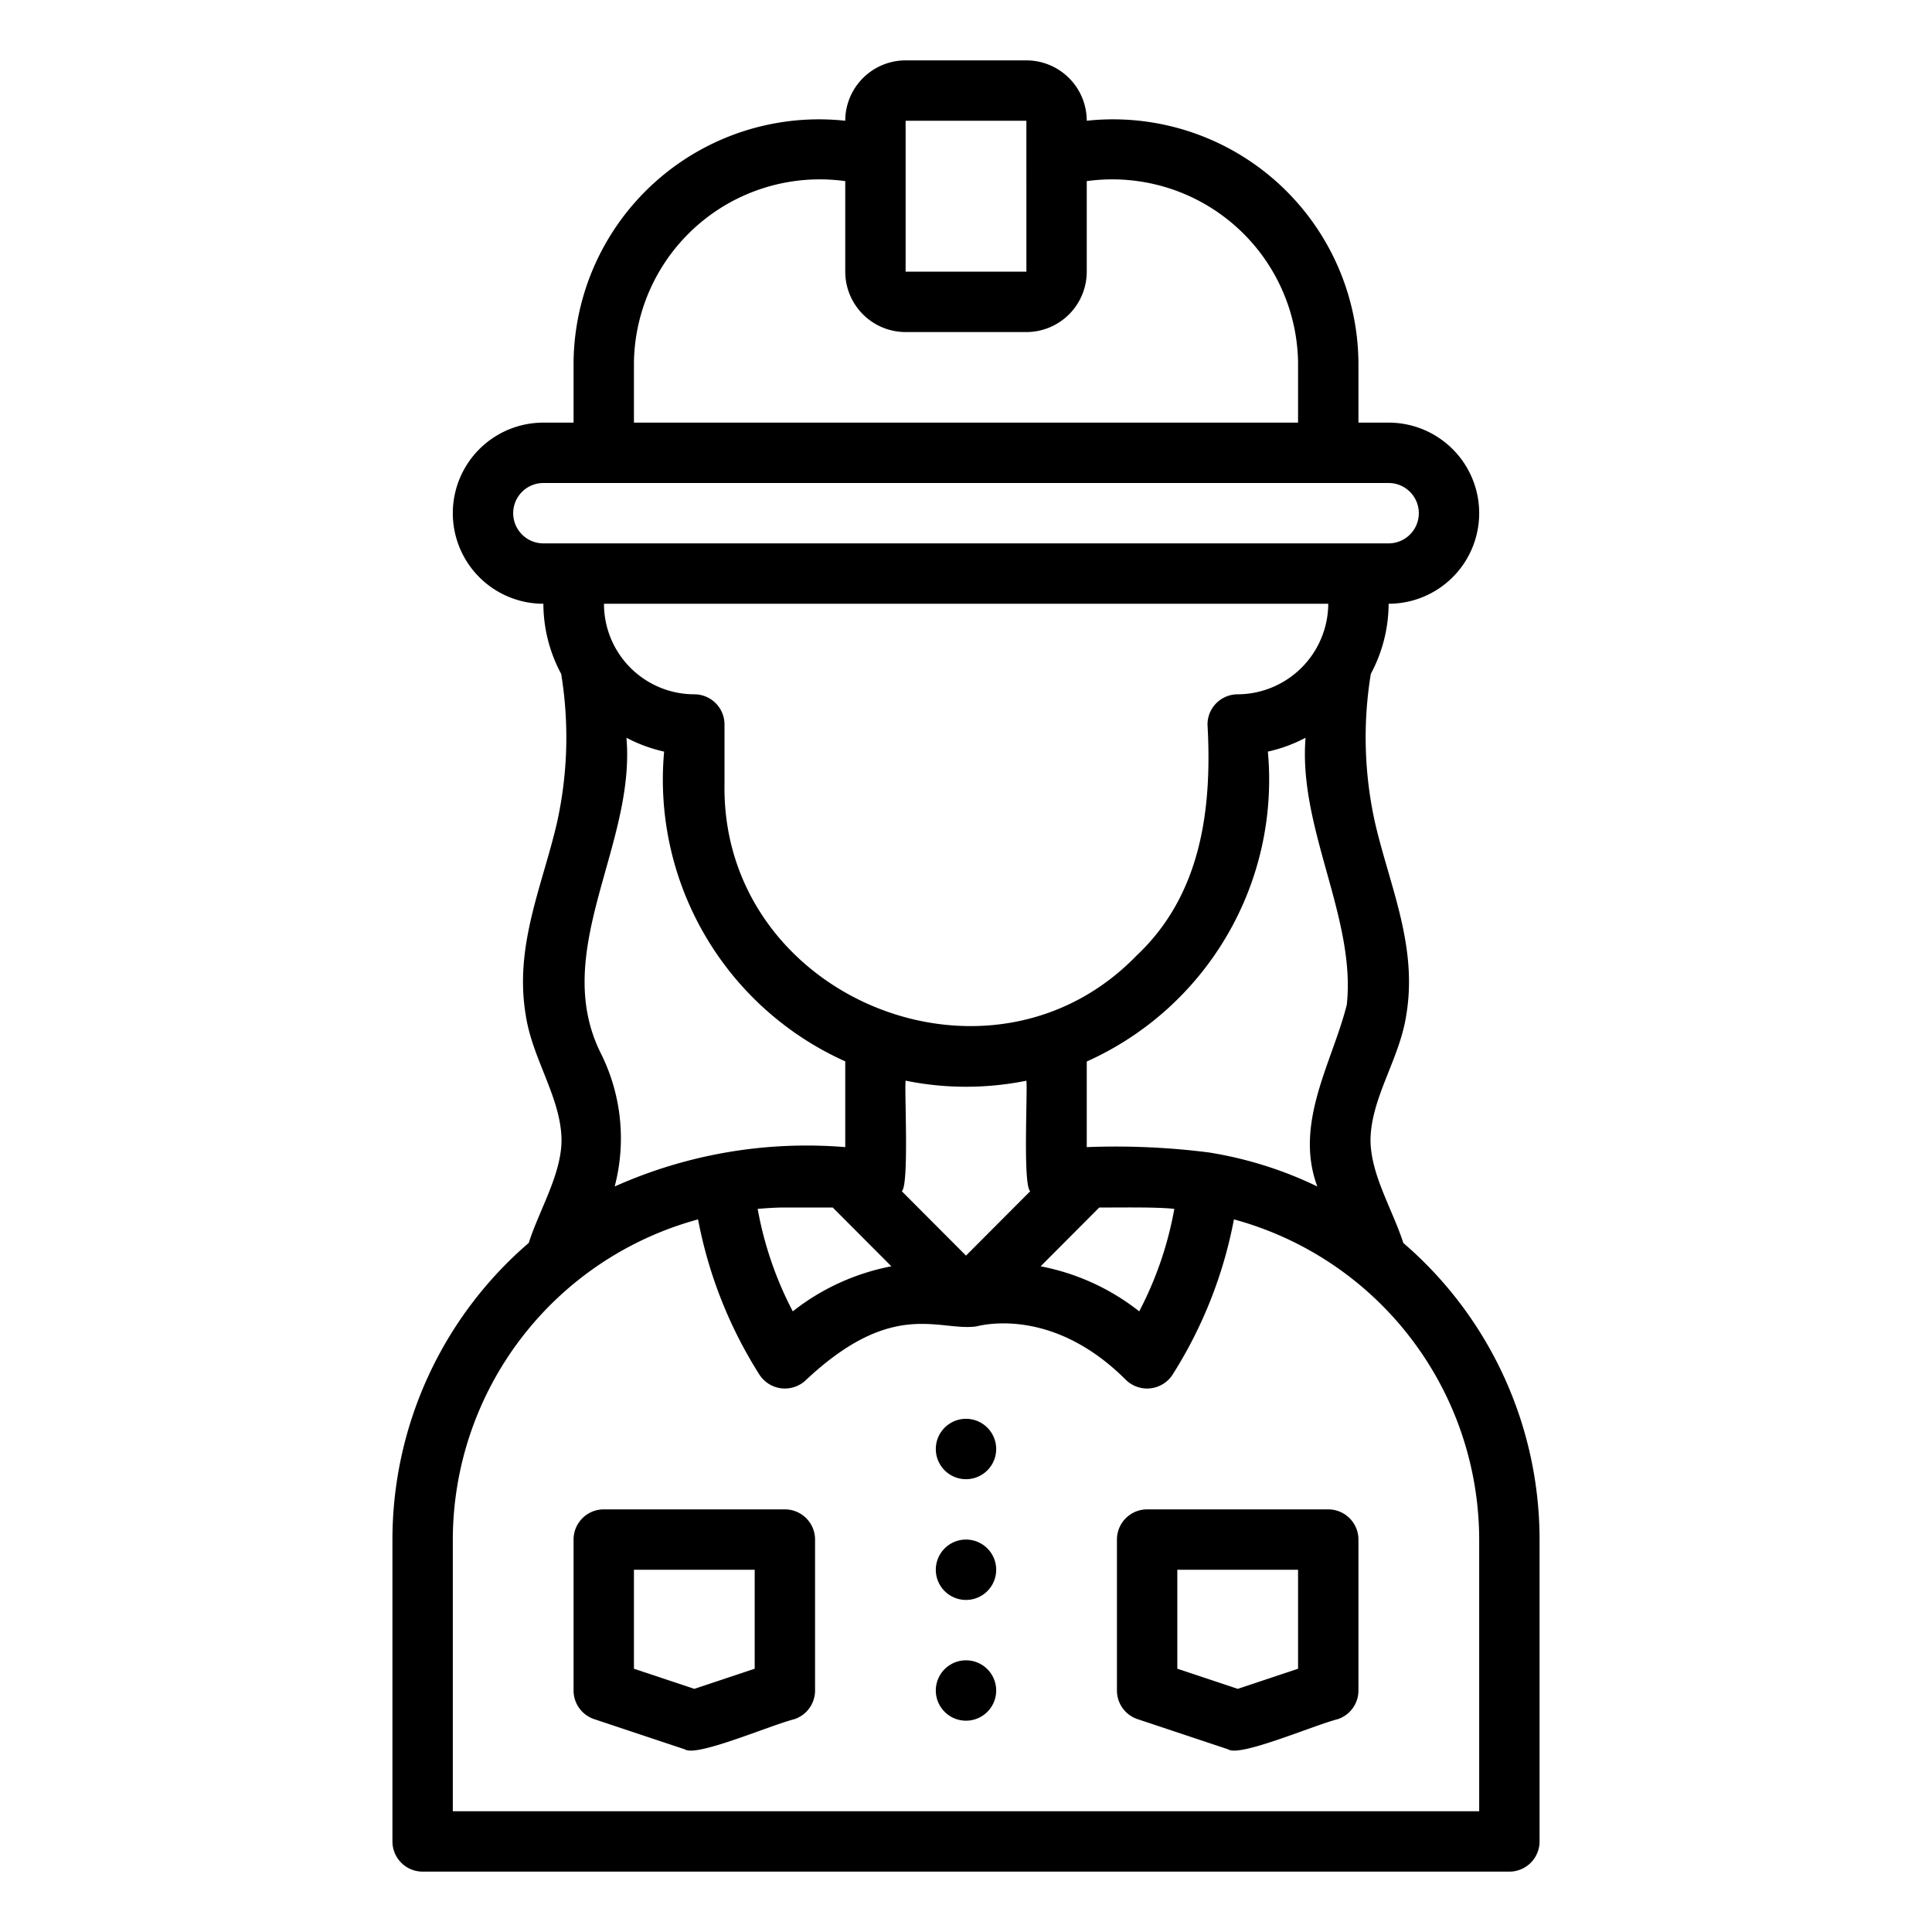
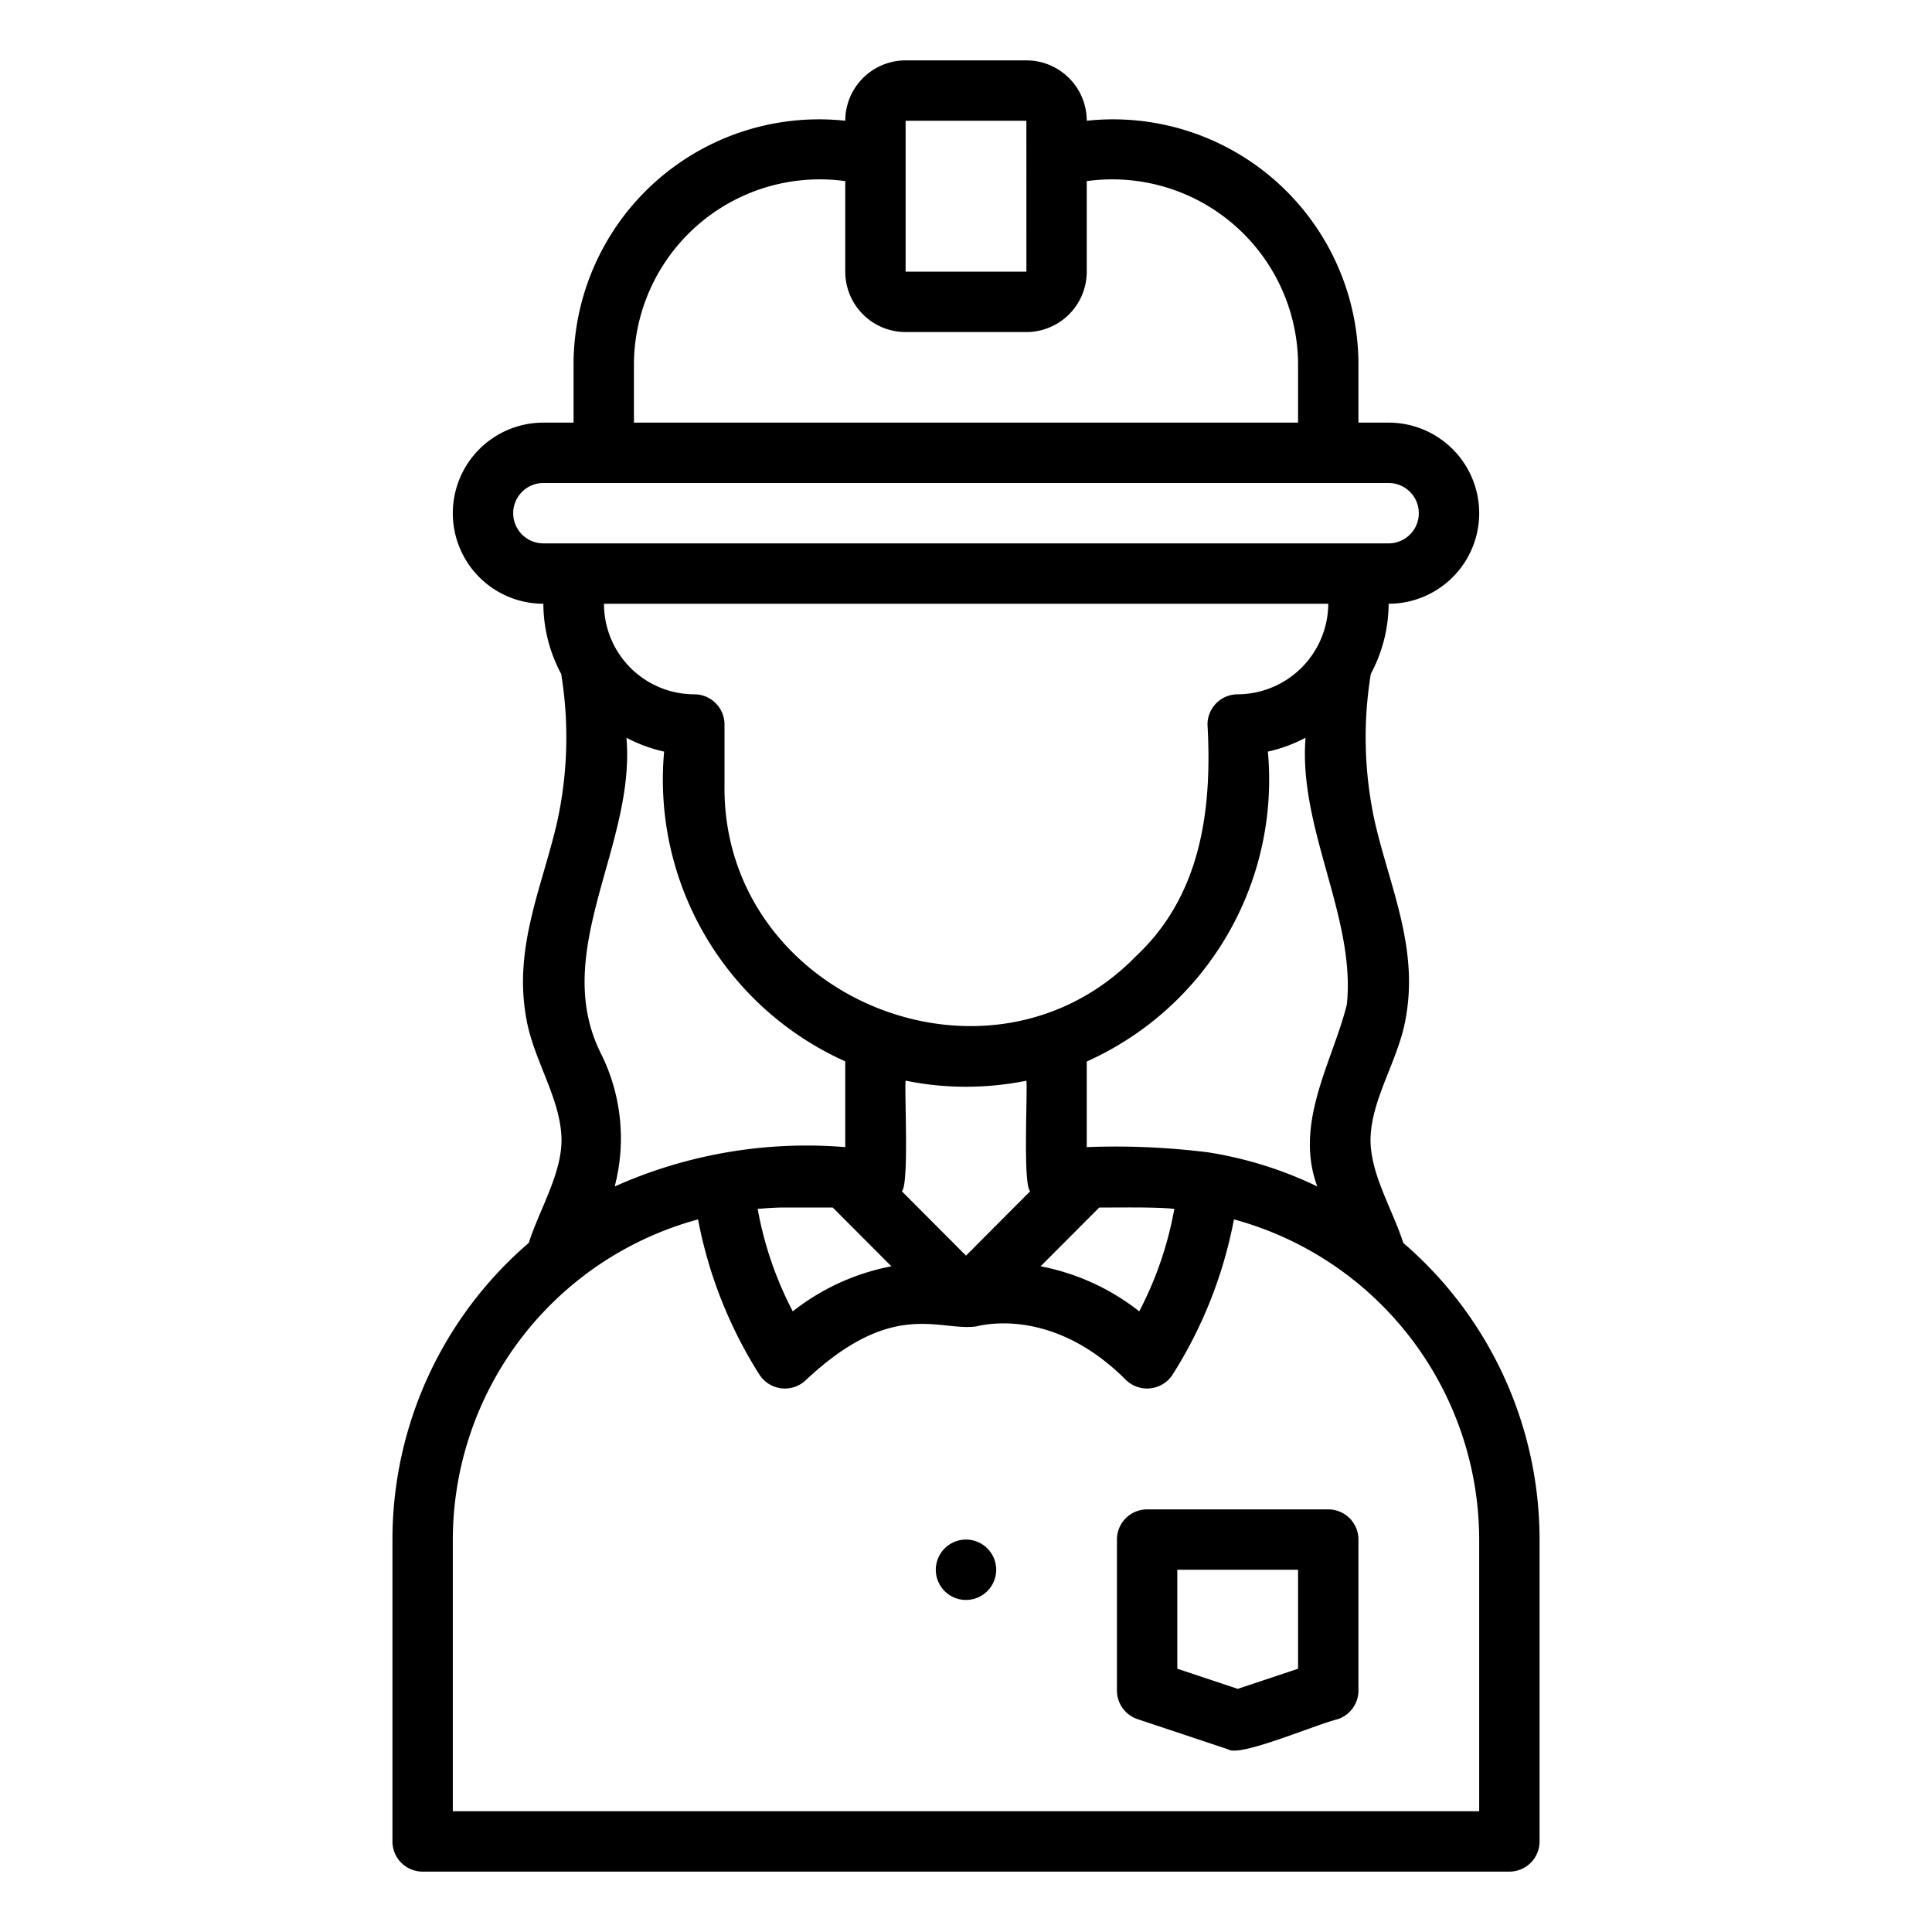
<svg xmlns="http://www.w3.org/2000/svg" width="1024" height="1024" id="Layer_1" data-name="Layer 1" viewBox="0 0 64 64">
  <path d="M46.487,41.175c-.365-1.131-1.098-2.29-1.087-3.448.034-1.395.967-2.65,1.186-4.111.379-2.275-.543-4.243-1.032-6.343a13.033,13.033,0,0,1-.144-4.95A4.942,4.942,0,0,0,46,20a3,3,0,0,0-0-6H45V12a8.13,8.13,0,0,0-9-8,2.002,2.002,0,0,0-2-2H30a2.002,2.002,0,0,0-2,2,8.13,8.13,0,0,0-9,8L19,14H18a3,3,0,0,0,0,6,4.938,4.938,0,0,0,.59,2.325,13.037,13.037,0,0,1-.145,4.953c-.49,2.098-1.41,4.066-1.03,6.344.217,1.453,1.154,2.716,1.186,4.106.015,1.144-.732,2.338-1.086,3.446A12.964,12.964,0,0,0,13,51V61a1,1,0,0,0,1,1H50a1,1,0,0,0,1-1V51A12.964,12.964,0,0,0,46.487,41.175ZM26,40h1.585l1.943,1.948a7.571,7.571,0,0,0-3.266,1.492,11.802,11.802,0,0,1-1.163-3.394C25.397,40.021,25.696,40,26,40ZM23,23a2.996,2.996,0,0,1-2.992-3H44a3.015,3.015,0,0,1-3,3,1,1,0,0,0-1,1c.157,2.801-.205,5.64-2.35,7.655-4.878,5.038-13.741,1.362-13.65-5.655L24,24A1,1,0,0,0,23,23Zm9,13a10.112,10.112,0,0,0,2-.2c.045.331-.122,3.45.127,3.661L32,41.594l-2.127-2.133c.248-.198.083-3.347.127-3.663A10.004,10.004,0,0,0,32,36Zm4.415,4c.617.005,1.889-.023,2.486.046a11.802,11.802,0,0,1-1.163,3.394,7.575,7.575,0,0,0-3.266-1.492Zm3.626-1.824A24.417,24.417,0,0,0,36,38V35.164A10.23,10.23,0,0,0,42,24.898a4.986,4.986,0,0,0,1.248-.459c-.244,2.996,1.672,5.966,1.367,8.84-.471,1.896-1.76,3.924-.977,6.025A12.874,12.874,0,0,0,40.041,38.176ZM30,4h4c0.0.645.001,4.276.001,5H30Zm-9,8a6.156,6.156,0,0,1,7-6V9a2.002,2.002,0,0,0,2,2h4a2.002,2.002,0,0,0,2-2V6A6.156,6.156,0,0,1,43,12L43,14H21Zm-4,5a1.001,1.001,0,0,1,1-1H46a1,1,0,0,1,0,2H18A1.001,1.001,0,0,1,17,17Zm2.905,17.896c-1.689-3.38,1.156-6.886.847-10.457A4.981,4.981,0,0,0,22,24.898,10.229,10.229,0,0,0,28,35.159V38a15.575,15.575,0,0,0-7.638,1.304A6.288,6.288,0,0,0,19.905,34.896ZM49,60H15V51a11.01,11.01,0,0,1,8.124-10.606,14.717,14.717,0,0,0,2.043,5.159,1.006,1.006,0,0,0,1.54.154C29.586,43.01,31.095,44.106,32.338,43.94c.409-.104,2.648-.541,4.955,1.767a1.006,1.006,0,0,0,1.54-.154,14.716,14.716,0,0,0,2.043-5.159A11.01,11.01,0,0,1,49,51Z" />
-   <path d="M32,47a1,1,0,0,0,0,2A1,1,0,0,0,32,47Z" />
-   <path d="M32,55a1,1,0,0,0,0,2A1,1,0,0,0,32,55Z" />
  <path d="M32,51a1,1,0,0,0,0,2A1,1,0,0,0,32,51Z" />
  <path d="M44,50H38a1,1,0,0,0-1,1v5a1,1,0,0,0,.684.949l3,1c.386.265,2.804-.788,3.633-1A1,1,0,0,0,45,56V51A1,1,0,0,0,44,50Zm-1,5.279-2,.666-2-.666V52h4Z" />
-   <path d="M26,50H20a1,1,0,0,0-1,1v5a1,1,0,0,0,.684.949l3,1c.386.265,2.804-.788,3.633-1A1,1,0,0,0,27,56V51A1,1,0,0,0,26,50Zm-1,5.279-2,.666-2-.666V52h4Z" />
</svg>